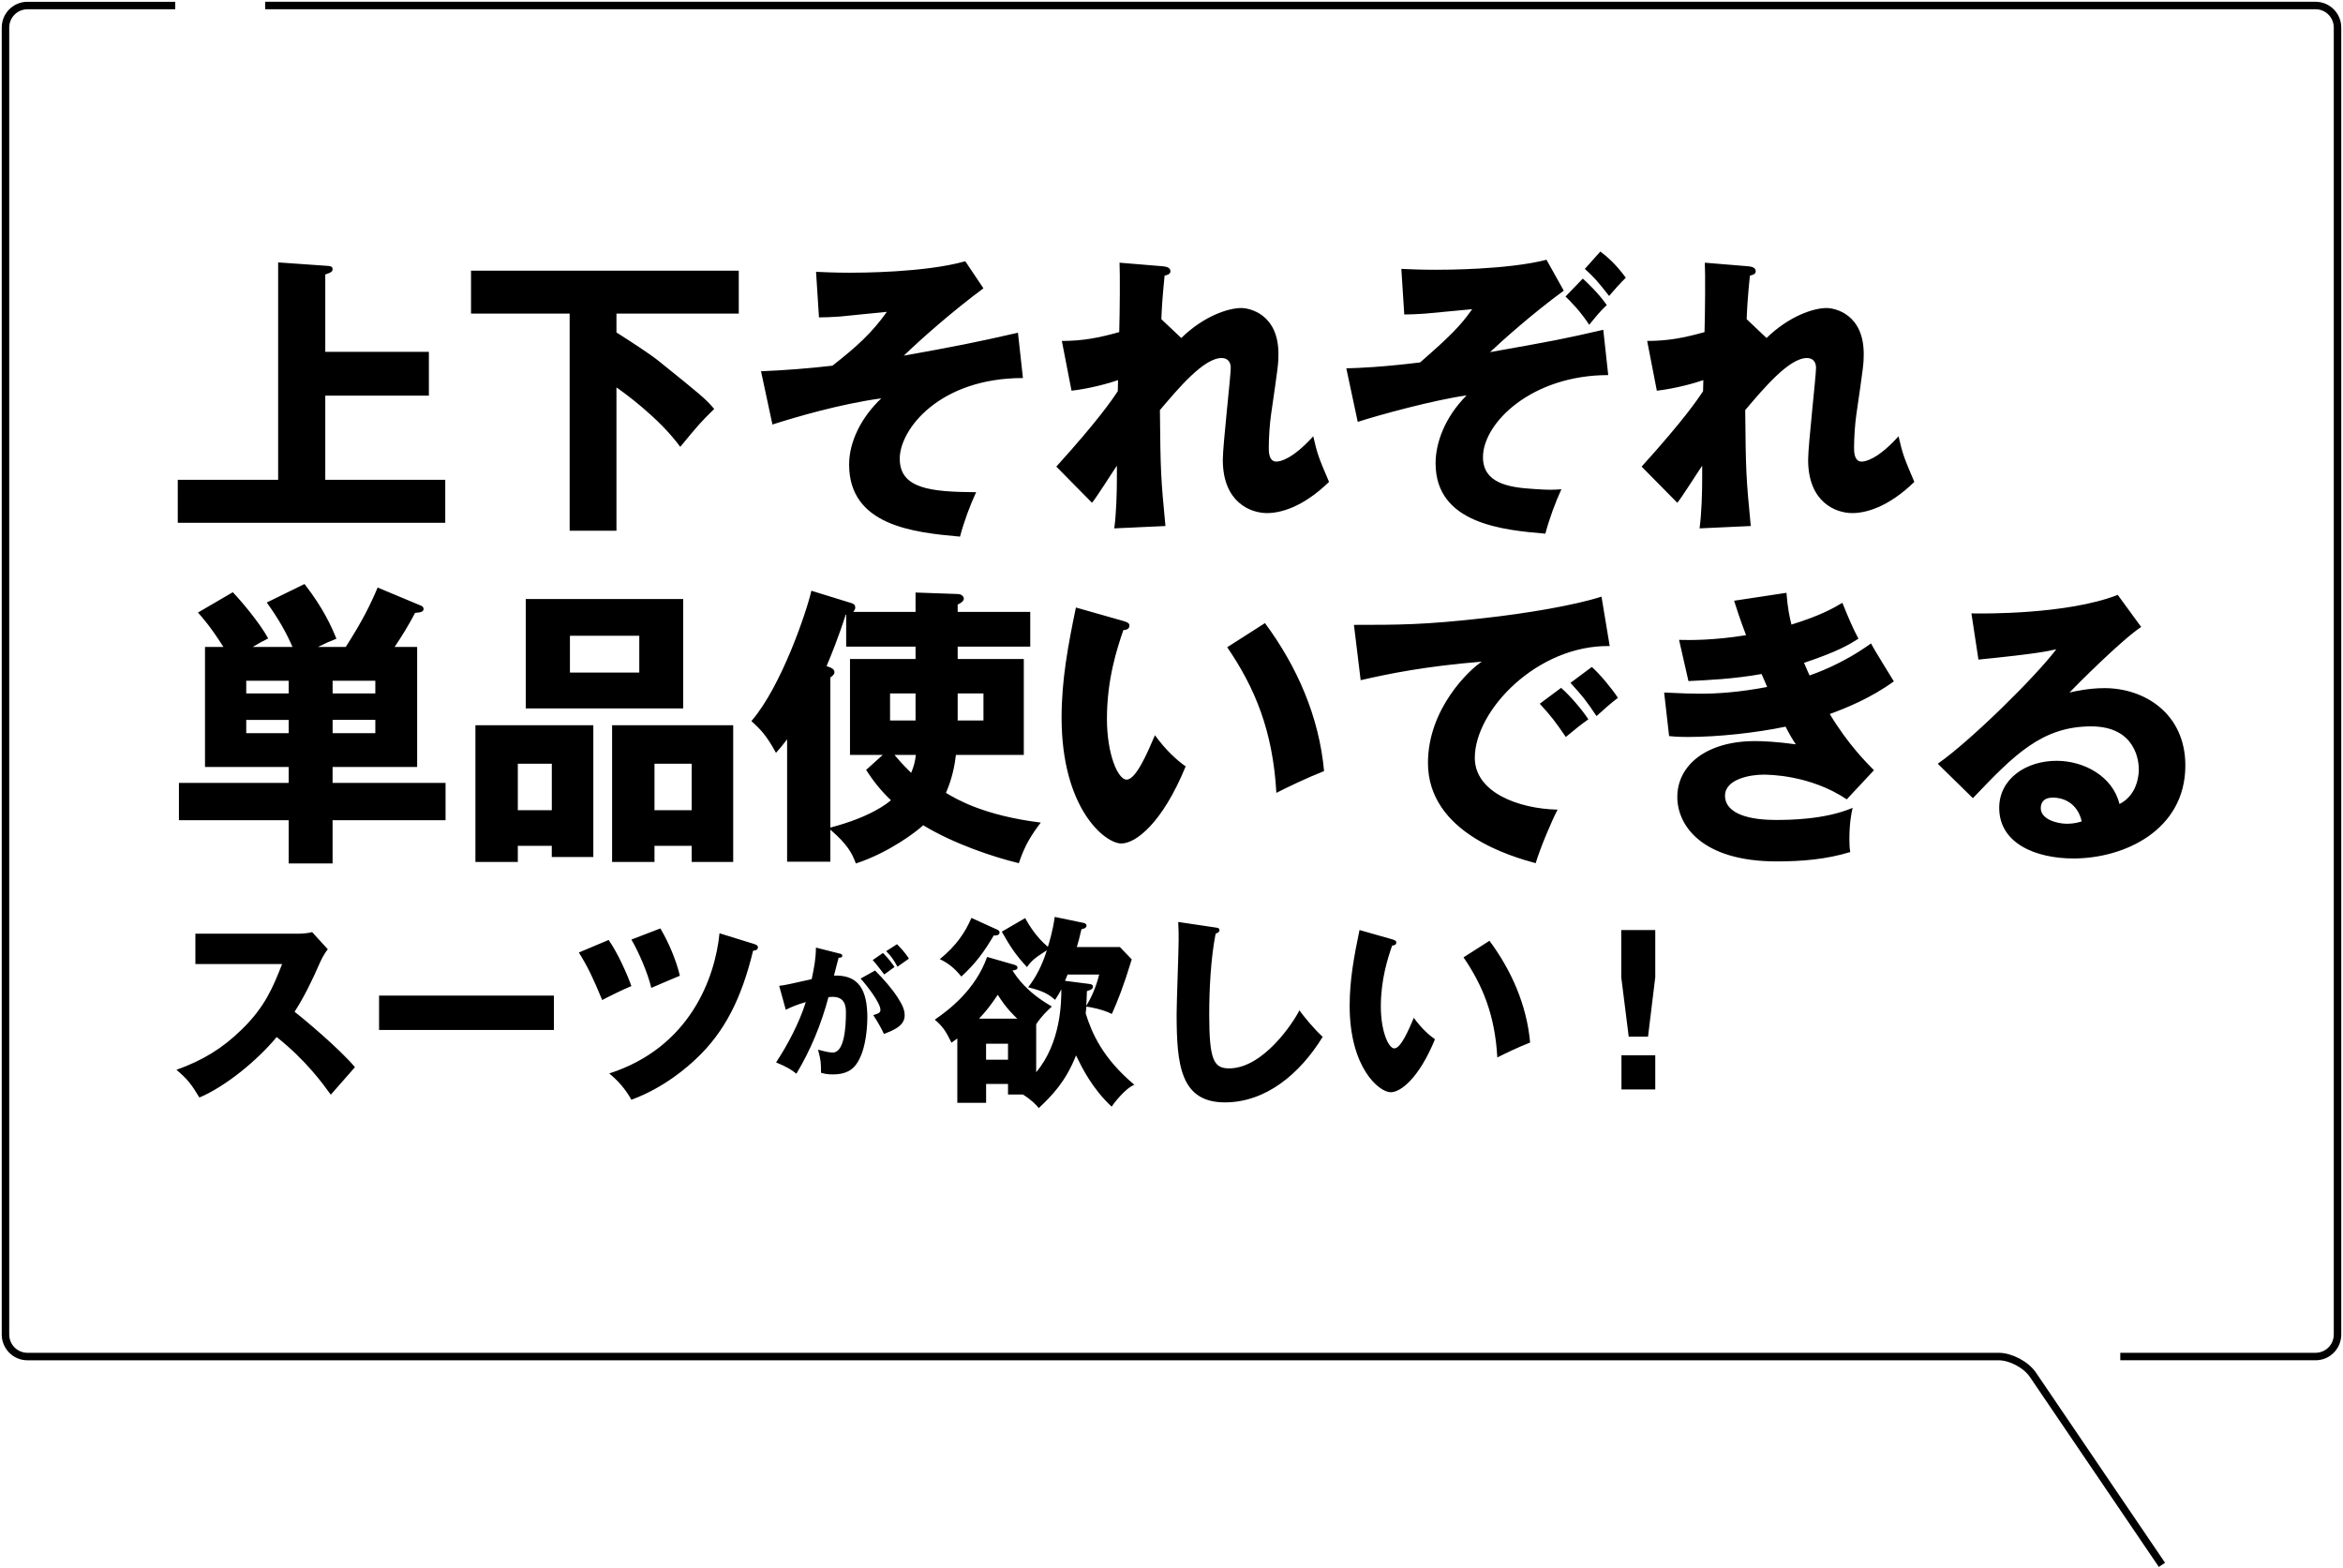
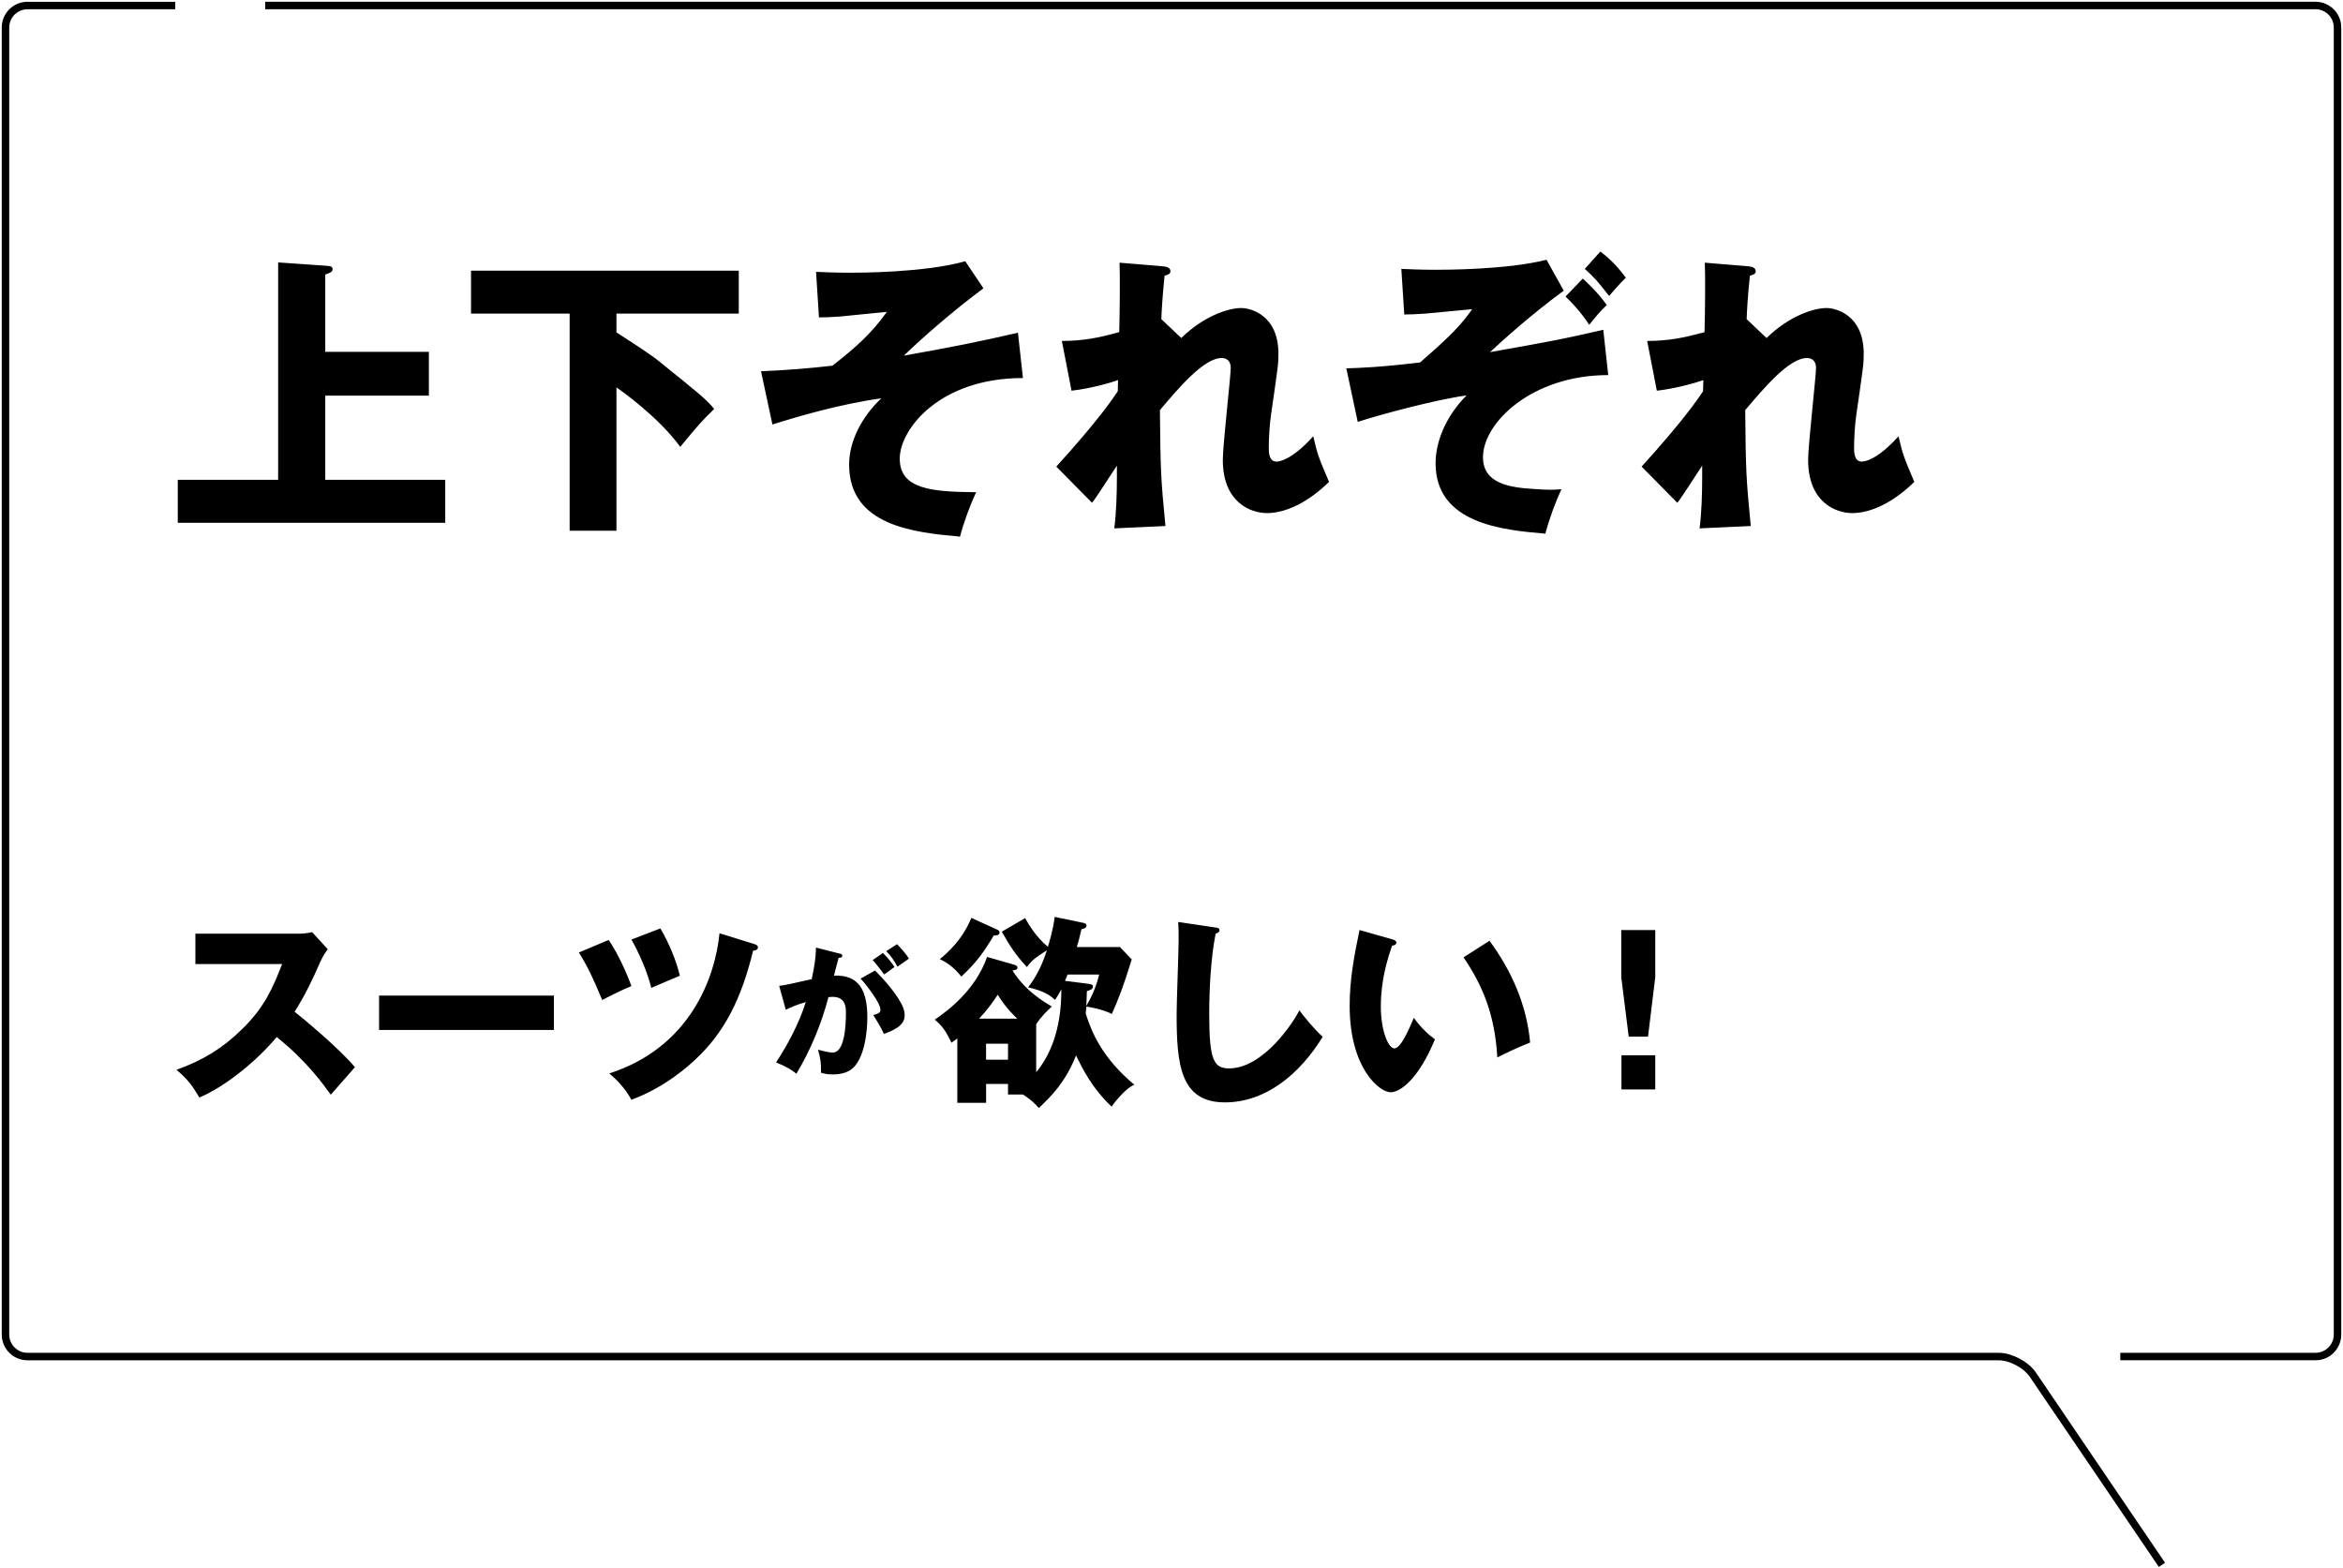
<svg xmlns="http://www.w3.org/2000/svg" width="133" height="89" viewBox="0 0 133 89" fill="none">
  <g clip-path="url(#clip0_20_10)">
    <path d="M92.03 52.791V55.467L92.454 58.842H93.55L93.961 55.467V52.791H92.03ZM92.042 61.839H93.961V59.899H92.042V61.839ZM83.077 54.342C84.151 55.915 84.859 57.591 84.995 60.024C85.373 59.83 86.183 59.44 86.857 59.176C86.664 57.051 85.807 55.099 84.55 53.401L83.077 54.342ZM77.173 52.791C76.864 54.273 76.613 55.616 76.613 57.086C76.613 60.634 78.302 61.999 78.943 61.999C79.502 61.999 80.541 61.219 81.455 58.992C81.112 58.75 80.679 58.36 80.255 57.775C79.948 58.498 79.514 59.509 79.148 59.509C78.817 59.509 78.383 58.532 78.383 57.132C78.383 55.582 78.783 54.376 79.023 53.676C79.126 53.664 79.262 53.641 79.262 53.492C79.262 53.389 79.136 53.354 79.034 53.32L77.173 52.791ZM66.882 52.333C66.905 52.666 66.905 53.056 66.905 53.389C66.905 53.974 66.791 56.88 66.791 57.545C66.791 60.415 66.996 62.574 69.532 62.574C71.838 62.574 73.78 60.977 75.082 58.853C74.546 58.36 74.043 57.728 73.758 57.35C73.448 57.993 71.724 60.644 69.771 60.644C68.892 60.644 68.641 60.163 68.641 57.556C68.641 56.167 68.732 54.354 69.006 52.999C69.144 52.941 69.223 52.906 69.223 52.803C69.223 52.676 69.132 52.666 68.961 52.642L66.882 52.333ZM55.142 52.103C54.788 52.929 54.297 53.664 53.349 54.445C53.851 54.675 54.216 54.996 54.571 55.432C55.416 54.651 55.873 54.009 56.409 53.102C56.535 53.102 56.74 53.102 56.74 52.929C56.74 52.826 56.638 52.781 56.581 52.757L55.142 52.103ZM55.576 57.821C56.009 57.361 56.25 57.04 56.638 56.466C57.105 57.223 57.586 57.671 57.746 57.821H55.576ZM60.452 55.673C60.487 55.604 60.556 55.432 60.601 55.317H62.394C62.211 56.075 61.914 56.684 61.663 57.098C61.685 56.765 61.685 56.557 61.697 56.26C61.88 56.202 62.04 56.155 62.04 55.995C62.04 55.891 61.949 55.869 61.8 55.846L60.452 55.673ZM57.22 60.151H55.974V59.244H57.22V60.151ZM56.867 52.884C57.346 53.734 57.655 54.203 58.294 54.893C58.568 54.514 58.762 54.364 59.425 53.94C59.173 54.744 58.83 55.444 58.362 56.04C59.299 56.27 59.573 56.478 59.892 56.753C60.041 56.535 60.12 56.397 60.246 56.155C60.246 56.856 60.235 59.176 58.819 60.862V58.142C59.115 57.682 59.458 57.361 59.71 57.132C58.282 56.317 57.734 55.489 57.472 55.087C57.631 55.065 57.757 55.042 57.757 54.927C57.757 54.847 57.712 54.801 57.551 54.754L56.033 54.318C55.371 56.19 53.851 57.338 53.063 57.878C53.52 58.269 53.692 58.532 54.011 59.186C54.171 59.071 54.24 59.026 54.342 58.946V62.597H55.976V61.529H57.22V62.126H58.065C58.603 62.471 58.784 62.689 58.968 62.895C59.722 62.183 60.498 61.391 61.08 59.909C61.423 60.61 61.983 61.77 63.102 62.815C63.181 62.689 63.867 61.77 64.393 61.575C62.599 60.071 61.983 58.659 61.628 57.522C61.651 57.304 61.663 57.213 61.663 57.143C61.835 57.143 62.633 57.304 63.114 57.556C63.445 56.81 63.776 55.995 64.243 54.457L63.571 53.756H61.126C61.206 53.48 61.275 53.251 61.389 52.745C61.514 52.723 61.675 52.676 61.675 52.539C61.675 52.436 61.571 52.401 61.526 52.39L59.87 52.046C59.767 52.838 59.539 53.572 59.482 53.744C58.796 53.171 58.384 52.458 58.191 52.114L56.867 52.884ZM50.306 53.989C50.586 54.277 50.722 54.47 50.946 54.872C51.129 54.744 51.418 54.542 51.594 54.414C51.513 54.286 51.361 54.044 50.921 53.594L50.306 53.989ZM48.851 55.547C49.195 55.916 49.978 56.93 49.978 57.316C49.978 57.492 49.874 57.525 49.57 57.62C49.698 57.813 50.002 58.295 50.178 58.69C50.657 58.504 51.353 58.248 51.353 57.644C51.353 57.363 51.265 57.098 50.969 56.64C50.657 56.149 50.178 55.595 49.674 55.089L48.851 55.547ZM49.538 54.494C49.714 54.679 50.114 55.209 50.194 55.314C50.553 55.049 50.594 55.017 50.778 54.888C50.618 54.656 50.474 54.454 50.123 54.093L49.538 54.494ZM46.316 53.787C46.309 54.438 46.221 54.872 46.076 55.579C44.901 55.844 44.549 55.925 44.23 55.958L44.605 57.316C44.989 57.13 45.245 57.026 45.741 56.881C45.357 58.095 44.709 59.308 44.054 60.306C44.686 60.562 44.965 60.747 45.206 60.948C46.02 59.597 46.621 58.127 47.028 56.6C47.108 56.593 47.188 56.584 47.269 56.584C47.995 56.584 48.019 57.17 48.019 57.492C48.019 58.295 47.931 59.743 47.276 59.743C47.108 59.743 46.941 59.718 46.437 59.582C46.596 60.201 46.605 60.306 46.605 60.892C46.772 60.94 46.932 60.987 47.283 60.987C48.06 60.987 48.395 60.683 48.571 60.457C49.235 59.613 49.235 57.895 49.235 57.765C49.235 56.207 48.754 55.321 47.34 55.379C47.38 55.202 47.563 54.526 47.604 54.365C47.708 54.358 47.812 54.358 47.812 54.254C47.812 54.165 47.764 54.149 47.62 54.117L46.316 53.787ZM40.843 52.975C40.591 55.501 39.175 59.451 34.584 60.932C35.098 61.357 35.52 61.839 35.841 62.425C37.782 61.712 39.118 60.472 39.483 60.129C41.14 58.59 42.098 56.65 42.75 53.963C42.841 53.952 43.024 53.94 43.024 53.768C43.024 53.653 42.898 53.619 42.807 53.583L40.843 52.975ZM35.841 53.332C36.263 54.055 36.765 55.214 36.971 56.075C37.508 55.846 38.33 55.489 38.592 55.386C38.399 54.536 37.942 53.458 37.485 52.7L35.841 53.332ZM32.859 54.066C33.374 54.893 33.67 55.525 34.184 56.765C34.458 56.615 35.384 56.155 35.841 55.972C35.612 55.329 35.098 54.146 34.55 53.354L32.859 54.066ZM21.518 58.463H31.443V56.511H21.518V58.463ZM16.014 54.721C15.499 56.04 15.032 57.165 13.73 58.429C12.622 59.519 11.491 60.197 10.017 60.725C10.646 61.254 10.886 61.575 11.319 62.298C12.815 61.666 14.609 60.186 15.706 58.865C17.395 60.208 18.355 61.552 18.777 62.138C19.155 61.702 19.772 61.013 20.148 60.577C19.291 59.543 17.202 57.797 16.721 57.431C17.293 56.545 17.75 55.582 18.172 54.617C18.343 54.239 18.515 53.997 18.607 53.882L17.715 52.906C17.521 52.975 17.11 52.999 16.928 52.999H11.091V54.721H16.014Z" fill="black" />
-     <path d="M118.17 46.625C118.003 46.675 117.722 46.759 117.34 46.759C116.774 46.759 115.844 46.508 115.844 45.873C115.844 45.589 115.977 45.273 116.543 45.273C117.007 45.273 117.904 45.489 118.17 46.625ZM120.213 33.767C117.356 34.885 112.555 34.834 111.907 34.818L112.306 37.44C115.628 37.106 116.194 36.973 116.724 36.855C115.612 38.341 111.907 42.016 109.997 43.352L111.991 45.306C114.3 42.885 115.894 41.231 118.702 41.231C121.276 41.231 121.41 43.268 121.41 43.669C121.41 43.803 121.41 45.088 120.312 45.639C119.931 44.071 118.304 43.185 116.742 43.185C115.013 43.185 113.485 44.203 113.485 45.857C113.485 47.878 115.563 48.729 117.704 48.729C120.579 48.729 124.051 47.127 124.051 43.452C124.051 40.496 121.725 39.06 119.466 39.06C118.569 39.06 117.754 39.244 117.473 39.31C117.838 38.926 120.413 36.338 121.543 35.587L120.213 33.767ZM98.436 34.099C98.617 34.652 98.734 35.052 99.115 36.054C97.256 36.354 95.926 36.338 95.312 36.321L95.844 38.659C96.89 38.609 98.418 38.542 99.996 38.259C100.179 38.659 100.229 38.81 100.312 38.994C98.734 39.294 97.505 39.377 96.491 39.377C96.126 39.377 95.478 39.361 94.465 39.31L94.746 41.782C95.179 41.832 95.677 41.832 95.81 41.832C97.537 41.832 99.665 41.598 101.358 41.247C101.625 41.766 101.741 41.95 101.94 42.25C100.86 42.1 100.046 42.066 99.631 42.066C96.84 42.066 95.212 43.452 95.212 45.239C95.212 46.843 96.591 48.896 100.86 48.896C102.273 48.896 103.685 48.779 105.03 48.363C104.996 48.162 104.98 48.011 104.98 47.644C104.98 46.775 105.08 46.208 105.163 45.857C103.585 46.525 101.575 46.542 100.81 46.542C98.816 46.542 97.92 45.974 97.92 45.172C97.92 44.203 99.398 43.971 100.095 43.971C100.362 43.971 102.737 43.971 104.831 45.373L106.375 43.719C105.976 43.318 104.914 42.267 103.867 40.53C104.781 40.196 106.193 39.629 107.504 38.676C107.323 38.375 106.392 36.889 106.209 36.522C104.565 37.708 103.036 38.225 102.721 38.341C102.655 38.191 102.621 38.141 102.406 37.624C104.349 36.973 104.964 36.589 105.494 36.254C105.195 35.687 104.98 35.203 104.582 34.217C104.1 34.502 103.368 34.935 101.691 35.453C101.575 34.985 101.476 34.518 101.408 33.649L98.436 34.099ZM87.405 39.945C88.086 40.696 88.252 40.914 88.883 41.832C89.465 41.347 89.696 41.165 90.162 40.83C89.829 40.312 89.116 39.477 88.616 39.044L87.405 39.945ZM89.148 38.76C89.829 39.511 90.013 39.729 90.626 40.646C91.142 40.179 91.425 39.929 91.84 39.611C91.507 39.094 90.827 38.275 90.361 37.858L89.148 38.76ZM90.909 33.867C89.347 34.367 86.658 34.818 84.248 35.085C80.843 35.469 79.398 35.469 76.856 35.469L77.238 38.609C78.849 38.241 80.859 37.824 84.116 37.556C83.434 37.991 81.058 40.212 81.058 43.302C81.058 47.293 85.827 48.629 87.172 48.996C87.455 48.078 88.052 46.658 88.417 45.957C86.158 45.907 83.717 44.956 83.717 43.018C83.717 40.312 87.271 36.605 91.375 36.672L90.909 33.867ZM69.662 36.739C71.224 39.026 72.254 41.465 72.453 45.006C73.001 44.722 74.181 44.153 75.161 43.769C74.878 40.68 73.633 37.84 71.806 35.369L69.662 36.739ZM61.074 34.484C60.626 36.639 60.261 38.593 60.261 40.73C60.261 45.89 62.719 47.878 63.65 47.878C64.463 47.878 65.975 46.742 67.304 43.502C66.805 43.152 66.174 42.583 65.56 41.732C65.11 42.783 64.48 44.253 63.949 44.253C63.467 44.253 62.835 42.835 62.835 40.797C62.835 38.542 63.417 36.789 63.765 35.77C63.915 35.754 64.114 35.72 64.114 35.503C64.114 35.353 63.931 35.303 63.782 35.253L61.074 34.484ZM51.989 42.851C51.939 43.268 51.872 43.502 51.722 43.869C51.208 43.368 50.975 43.085 50.776 42.851H51.989ZM55.826 40.897H54.362V39.361H55.826V40.897ZM47.135 47.093C48.118 47.944 48.367 48.429 48.583 49.014C50.508 48.379 52.055 47.177 52.404 46.843C54.163 47.91 56.44 48.663 57.835 48.996C58.166 47.994 58.532 47.41 59.08 46.692C55.842 46.292 54.279 45.356 53.697 45.006C54.046 44.203 54.195 43.452 54.263 42.851H58.116V37.406H54.362V36.705H58.482V34.734H54.362V34.317C54.512 34.25 54.711 34.133 54.711 33.983C54.711 33.849 54.578 33.717 54.345 33.717L51.971 33.633V34.734H48.432C48.481 34.668 48.549 34.602 48.549 34.484C48.549 34.334 48.449 34.267 48.332 34.233L46.057 33.532C45.791 34.718 44.347 38.976 42.652 40.931C43.201 41.415 43.55 41.816 44.048 42.733C44.247 42.517 44.413 42.316 44.68 41.966V48.913H47.135V47.093ZM47.135 38.459C47.302 38.325 47.368 38.275 47.368 38.159C47.368 37.975 47.202 37.908 46.92 37.808C47.169 37.223 47.618 36.12 48.001 34.902L48.033 34.885V36.705H51.971V37.406H48.25V42.851H50.109L49.164 43.703C49.545 44.287 49.944 44.822 50.574 45.423C50.358 45.607 49.429 46.374 47.135 46.975V38.459ZM50.524 39.361H51.971V40.897H50.524V39.361ZM36.289 38.176H32.352V36.086H36.289V38.176ZM29.844 40.212H38.781V34.001H29.844V40.212ZM37.152 43.35H39.263V45.991H37.152V43.35ZM39.263 48.011V48.928H41.62V41.165H34.745V48.928H37.152V48.011H39.263ZM29.394 43.35H31.324V45.991H29.394V43.35ZM31.322 48.011V48.645H33.68V41.165H26.987V48.928H29.394V48.011H31.322ZM13.978 38.642H16.387V39.362H13.978V38.642ZM13.978 40.863H16.387V41.617H13.978V40.863ZM21.305 41.615H18.881V40.861H21.305V41.615ZM21.305 39.362H18.881V38.642H21.305V39.362ZM23.68 43.535V36.723H22.401C22.816 36.105 23.216 35.455 23.564 34.786C23.846 34.77 24.045 34.736 24.045 34.569C24.045 34.469 23.979 34.419 23.913 34.385L21.437 33.35C21.005 34.369 20.557 35.27 19.626 36.723H18.048C18.447 36.522 18.746 36.39 19.096 36.256C18.845 35.637 18.381 34.552 17.285 33.15L15.142 34.201C15.823 35.136 16.271 35.955 16.604 36.723H14.345C14.643 36.54 14.893 36.406 15.225 36.238C14.727 35.337 13.697 34.117 13.215 33.616L11.237 34.77C11.504 35.07 11.952 35.571 12.683 36.723H11.637V43.535H16.387V44.439H10.157V46.557H16.387V49.012H18.879V46.557H25.292V44.439H18.879V43.535H23.68Z" fill="black" />
    <path d="M99.149 18.117C99.166 17.634 99.198 16.966 99.332 15.646C99.449 15.614 99.664 15.58 99.664 15.396C99.664 15.161 99.382 15.129 99.198 15.111L96.774 14.911C96.807 15.496 96.79 17.717 96.757 18.852C95.61 19.171 94.698 19.353 93.501 19.353L94.05 22.177C95.096 22.059 96.226 21.742 96.69 21.576C96.69 21.792 96.674 22.043 96.674 22.209C96.375 22.661 95.561 23.863 93.186 26.485L95.212 28.539C95.445 28.271 96.391 26.769 96.624 26.435V27.119C96.624 27.971 96.591 29.157 96.475 29.992L99.382 29.858C99.116 27.119 99.099 26.735 99.067 23.278C100.129 22.026 101.559 20.322 102.571 20.322C102.887 20.322 103.087 20.523 103.087 20.873C103.087 21.358 102.638 25.265 102.638 26.1C102.638 28.522 104.216 29.124 105.147 29.124C105.894 29.124 107.173 28.806 108.667 27.354C108.053 25.918 108.004 25.766 107.771 24.764C106.575 26.084 105.878 26.201 105.679 26.201C105.246 26.201 105.246 25.633 105.246 25.416C105.246 24.848 105.296 24.063 105.378 23.512C105.778 20.757 105.794 20.64 105.794 20.088C105.794 17.835 104.167 17.484 103.685 17.484C102.953 17.484 101.559 17.935 100.278 19.187L99.149 18.117ZM89.962 15.263C90.528 15.78 90.644 15.914 91.341 16.799C91.49 16.615 92.022 16.014 92.289 15.764C91.69 14.945 91.175 14.528 90.843 14.278L89.962 15.263ZM88.867 16.832C89.115 17.066 89.713 17.667 90.211 18.436C90.677 17.867 90.759 17.751 91.209 17.316C90.677 16.565 90.062 16.014 89.847 15.814L88.867 16.832ZM91.01 18.72C88.767 19.237 88.251 19.337 84.581 19.988C85.295 19.321 86.94 17.835 88.767 16.499L87.787 14.745C85.577 15.313 81.972 15.313 81.474 15.313C80.593 15.313 79.995 15.279 79.547 15.263L79.713 17.851C80.045 17.851 80.394 17.835 80.909 17.801C81.29 17.767 83.151 17.584 83.567 17.55C82.92 18.47 82.354 19.053 80.611 20.573C78.401 20.841 77.122 20.891 76.423 20.907L77.072 23.947C78.252 23.563 81.358 22.711 83.251 22.443C81.989 23.713 81.491 25.165 81.491 26.301C81.491 29.758 85.394 30.092 87.721 30.292C87.952 29.425 88.301 28.489 88.633 27.771C88.151 27.804 87.952 27.821 87.04 27.754C85.661 27.67 84.181 27.436 84.181 25.95C84.181 23.997 86.956 21.291 91.291 21.291L91.01 18.72ZM65.924 18.117C65.942 17.634 65.974 16.966 66.108 15.646C66.223 15.614 66.44 15.58 66.44 15.396C66.44 15.161 66.157 15.129 65.974 15.111L63.55 14.911C63.583 15.496 63.566 17.717 63.533 18.852C62.386 19.171 61.474 19.353 60.276 19.353L60.825 22.177C61.872 22.059 63.002 21.742 63.466 21.576C63.466 21.792 63.45 22.043 63.45 22.209C63.151 22.661 62.337 23.863 59.962 26.485L61.988 28.539C62.221 28.271 63.167 26.769 63.4 26.435V27.119C63.4 27.971 63.366 29.157 63.251 29.992L66.157 29.858C65.892 27.119 65.875 26.735 65.842 23.278C66.905 22.026 68.333 20.322 69.347 20.322C69.662 20.322 69.863 20.523 69.863 20.873C69.863 21.358 69.413 25.265 69.413 26.1C69.413 28.522 70.992 29.124 71.923 29.124C72.67 29.124 73.949 28.806 75.443 27.354C74.829 25.918 74.779 25.766 74.547 24.764C73.351 26.084 72.652 26.201 72.453 26.201C72.022 26.201 72.022 25.633 72.022 25.416C72.022 24.848 72.072 24.063 72.154 23.512C72.553 20.757 72.57 20.64 72.57 20.088C72.57 17.835 70.942 17.484 70.46 17.484C69.729 17.484 68.333 17.935 67.054 19.187L65.924 18.117ZM57.784 18.886C55.459 19.421 54.097 19.688 51.306 20.188C52.27 19.253 54.047 17.684 55.824 16.365L54.794 14.829C52.503 15.48 48.732 15.48 48.249 15.48C47.369 15.48 46.721 15.446 46.323 15.43L46.489 18.017C46.821 18.017 47.17 18.001 47.685 17.967C48.066 17.935 49.927 17.735 50.343 17.701C49.512 18.87 48.666 19.655 47.253 20.757C45.974 20.907 44.496 21.023 43.199 21.073L43.847 24.097C45.094 23.697 47.685 22.928 50.027 22.611C48.897 23.679 48.2 25.065 48.2 26.368C48.2 29.841 51.871 30.226 54.495 30.46C54.728 29.575 55.077 28.656 55.41 27.939C52.851 27.921 51.074 27.754 51.074 26.034C51.074 24.364 53.333 21.458 58.067 21.458L57.784 18.886ZM34.993 17.801H41.936V15.363H26.738V17.801H32.336V30.126H34.993V21.992C35.292 22.193 37.386 23.679 38.615 25.365C39.661 24.097 39.761 23.979 40.542 23.212C40.044 22.627 39.794 22.427 37.368 20.473C36.886 20.088 35.806 19.387 34.993 18.87V17.801ZM18.464 19.972V15.58C18.763 15.48 18.879 15.43 18.879 15.279C18.879 15.179 18.829 15.111 18.647 15.095L15.789 14.895V27.236H10.091V29.675H25.275V27.236H18.464V22.459H24.345V19.972H18.464Z" fill="black" />
    <path d="M15.054 0.313H131.443C132.132 0.313 132.689 0.874 132.689 1.565V75.748C132.689 76.441 132.132 77 131.443 77H120.358" stroke="black" stroke-width="0.425" />
    <path d="M122.722 88.824L115.398 78.035C115.011 77.463 114.138 77.001 113.451 77.001H1.557C0.87 77.001 0.311 76.44 0.311 75.749V1.566C0.311 0.873 0.87 0.314 1.557 0.314H9.946" stroke="black" stroke-width="0.425" />
  </g>
  <defs>
    <clipPath id="clip0_20_10">
      <rect width="133" height="89" fill="white" />
    </clipPath>
  </defs>
</svg>